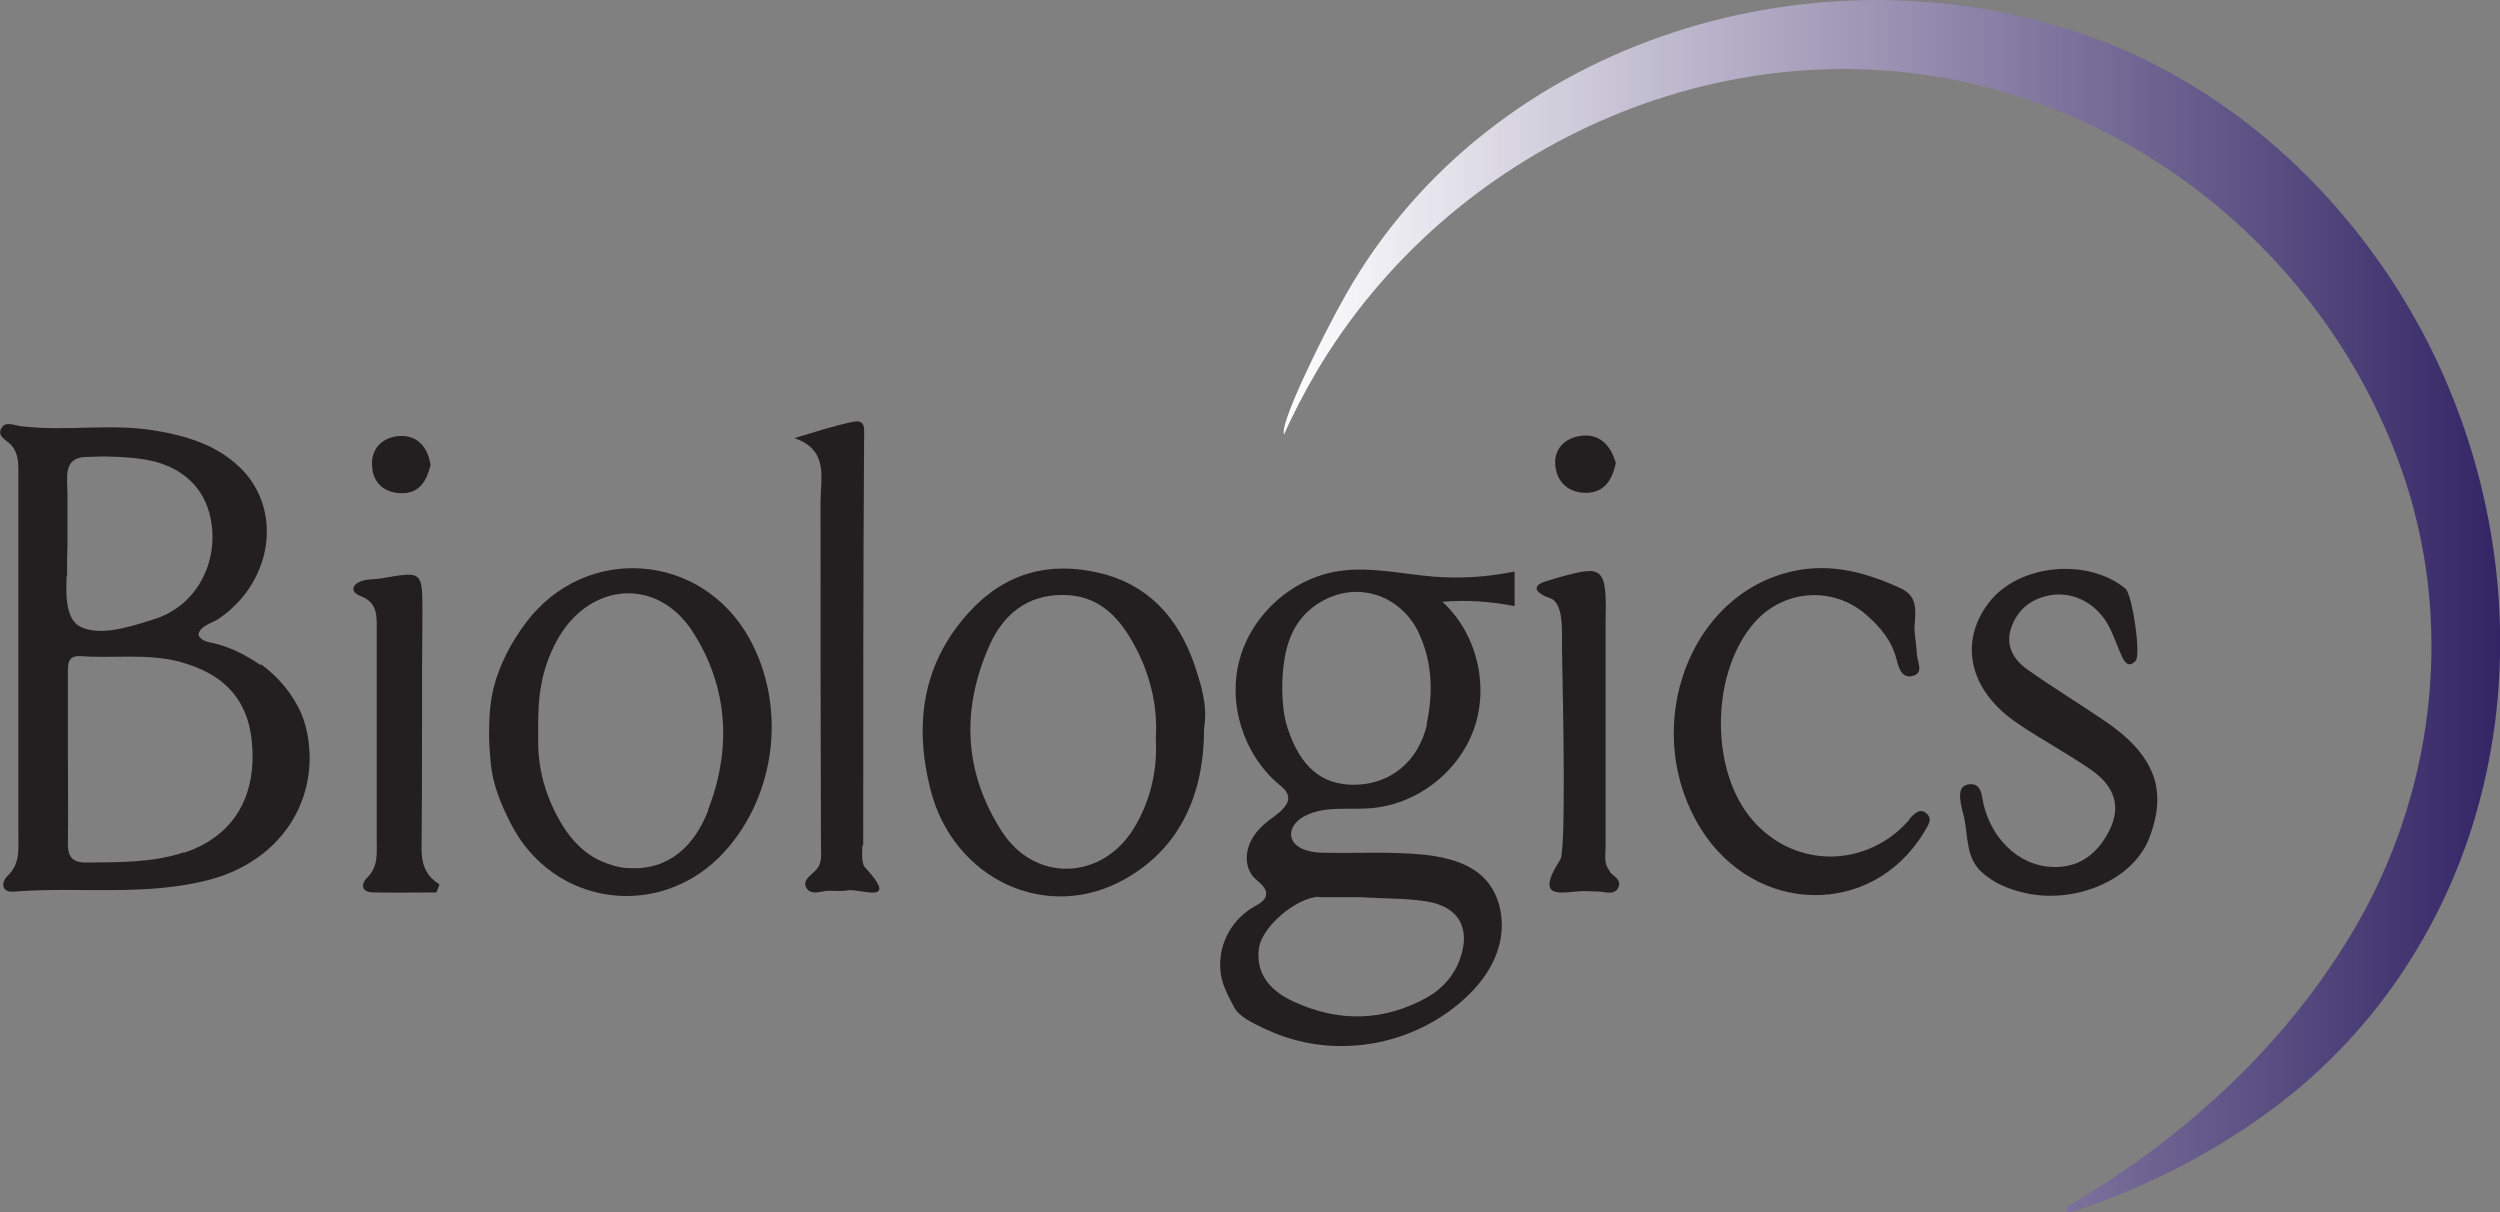
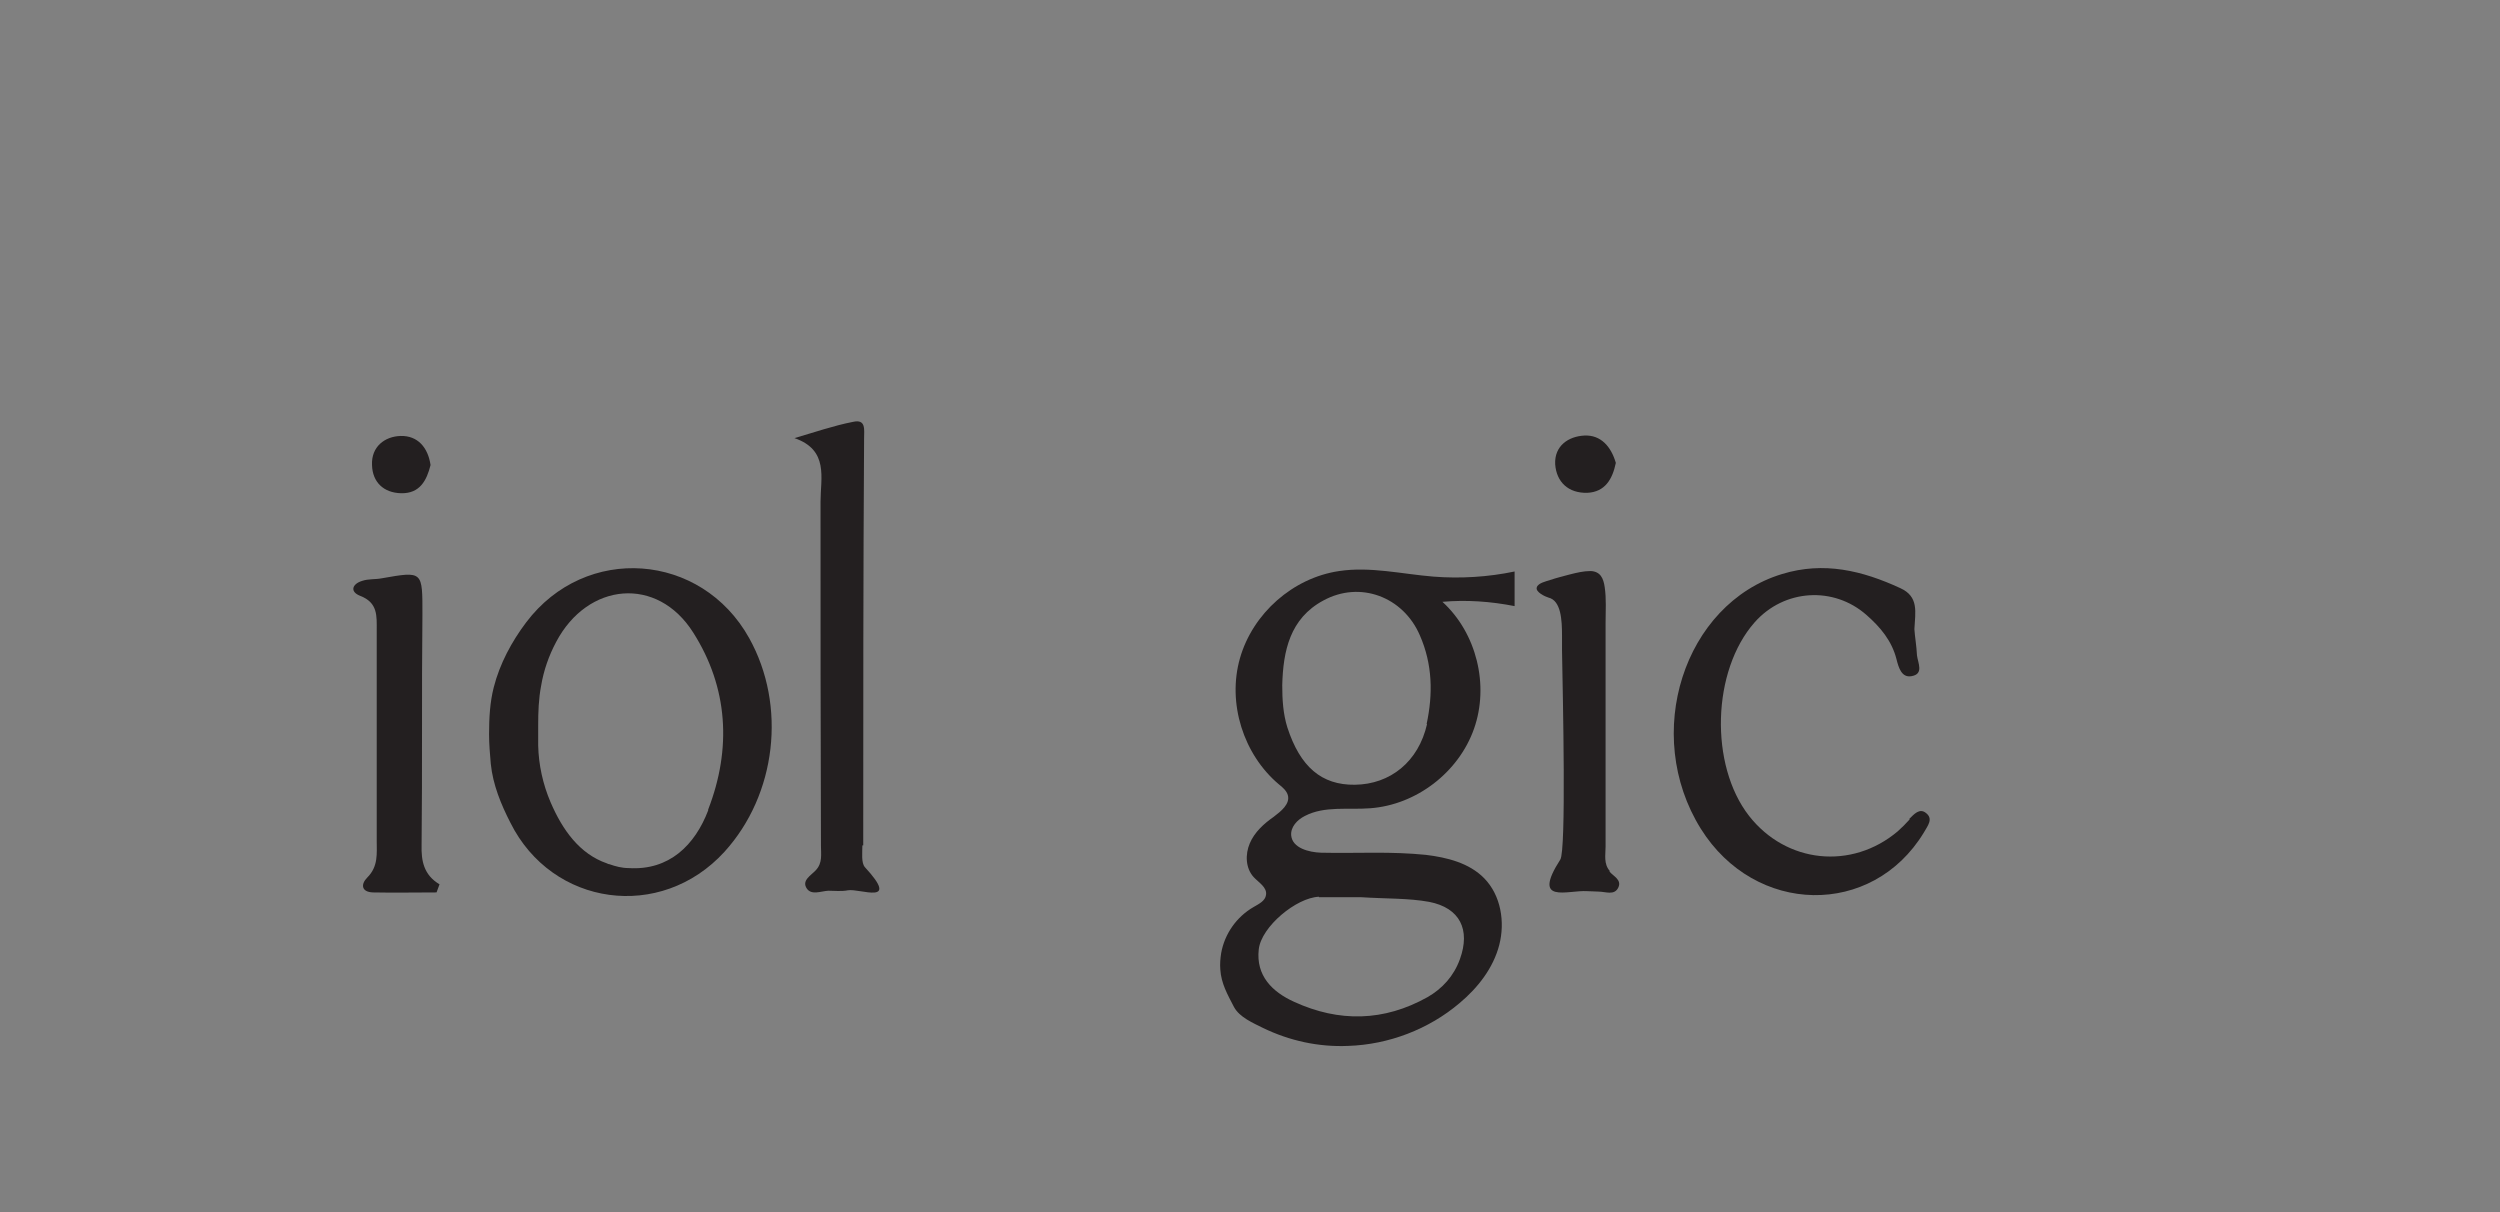
<svg xmlns="http://www.w3.org/2000/svg" width="99" height="48" viewBox="0 0 99 48" fill="none">
  <rect x="0" y="0" width="99" height="48" fill="#808080" stroke="none" />
  <g clip-path="url(#clip0_1_4869)">
-     <path d="M50.862 17.213C50.591 16.959 52.282 13.456 53.28 11.695C59.082 1.422 72.275 -2.437 83.016 1.54C88.31 3.503 92.708 7.532 95.516 12.406C99.981 20.175 100.336 30.127 95.566 37.828C94.196 40.062 92.42 42.042 90.34 43.65C87.904 45.529 85.113 46.968 82.187 47.949C81.764 48.102 81.68 47.881 82.069 47.661C86.551 45.004 90.56 41.331 93.215 36.812C96.328 31.532 97.173 25.049 95.296 19.176C93.892 14.809 91.169 10.9 87.617 8.006C84.876 5.771 81.646 4.147 78.195 3.334C68.097 0.948 57.374 5.856 52.13 14.725C51.657 15.537 51.217 16.367 50.845 17.213H50.862Z" fill="url(#paint0_linear_1_4869)" />
-     <path d="M10.318 26.337C9.929 26.066 9.506 25.829 9.066 25.66C8.846 25.575 8.626 25.508 8.406 25.457C8.237 25.423 8.034 25.389 7.916 25.237C7.882 25.203 7.865 25.169 7.865 25.135C7.865 25.051 7.899 24.983 7.984 24.898C8.17 24.712 8.457 24.645 8.677 24.492C10.825 23.02 11.214 20.125 9.472 18.484C8.542 17.604 7.358 17.248 6.106 17.045C4.347 16.757 2.588 17.096 0.829 16.876C0.575 16.842 0.237 16.69 0.085 16.91C-0.169 17.265 0.254 17.417 0.44 17.62C0.744 17.959 0.727 18.365 0.727 18.788C0.727 23.561 0.727 28.317 0.727 33.09C0.727 33.649 0.795 34.19 0.321 34.664C0.017 34.952 0.051 35.358 0.575 35.307C3.146 35.104 5.751 35.511 8.305 34.834C10.673 34.207 12.212 32.379 12.263 30.095C12.263 29.485 12.178 28.859 11.942 28.284C11.603 27.488 11.028 26.811 10.335 26.303L10.318 26.337ZM2.656 22.817C2.656 22.377 2.656 21.953 2.672 21.513C2.672 20.87 2.672 20.227 2.672 19.584C2.672 18.89 2.486 18.128 3.4 18.095C4.144 18.061 4.888 18.078 5.632 18.179C7.239 18.416 8.22 19.364 8.39 20.836C8.576 22.478 7.679 23.984 6.191 24.492C6.089 24.526 5.971 24.56 5.869 24.594C4.956 24.881 3.84 25.203 3.112 24.78C2.554 24.408 2.622 23.375 2.639 22.8L2.656 22.817ZM7.29 33.75C6.022 34.173 4.702 34.14 3.4 34.157C2.757 34.157 2.672 33.801 2.689 33.293C2.706 32.176 2.689 31.042 2.689 29.925C2.689 28.876 2.689 27.826 2.689 26.777C2.689 26.371 2.639 25.948 3.18 25.982C4.482 26.083 5.802 25.863 7.104 26.202C8.982 26.709 9.929 27.826 9.996 29.705C10.081 31.719 9.134 33.158 7.29 33.767V33.75Z" fill="#231F20" />
-     <path d="M83.354 28.554C82.339 27.86 81.274 27.217 80.276 26.506C79.768 26.151 79.43 25.609 79.616 24.949C79.819 24.272 80.276 23.798 81.003 23.612C81.933 23.358 82.948 23.798 83.473 24.729C83.692 25.118 83.828 25.558 84.014 25.965C84.132 26.218 84.284 26.472 84.572 26.168C84.792 25.931 84.437 23.527 84.166 23.307C82.661 22.072 79.938 22.343 78.77 23.849C77.552 25.423 77.975 27.352 79.887 28.639C80.851 29.299 81.883 29.84 82.83 30.5C83.929 31.279 84.031 32.227 83.27 33.327C82.711 34.122 81.933 34.427 81.02 34.309C79.65 34.122 78.703 32.887 78.5 31.601C78.449 31.245 78.314 30.974 77.891 31.076C77.4 31.194 77.705 32.024 77.789 32.413C77.789 32.447 77.789 32.464 77.806 32.498C77.925 33.209 77.891 34.004 78.466 34.529C78.939 34.969 79.565 35.223 80.174 35.358C82.119 35.815 84.487 34.884 85.13 33.141C85.739 31.499 85.553 30.044 83.354 28.554Z" fill="#231F20" />
    <path d="M75.624 32.447C75.472 32.616 75.32 32.768 75.151 32.92C73.324 34.461 70.736 34.19 69.264 32.311C67.692 30.297 67.793 26.557 69.484 24.644C70.651 23.324 72.614 23.205 73.916 24.356C74.457 24.83 74.914 25.372 75.1 26.1C75.184 26.438 75.303 26.844 75.692 26.777C76.199 26.692 75.946 26.252 75.912 25.947C75.895 25.575 75.827 25.203 75.81 24.915C75.844 24.238 75.996 23.628 75.252 23.29C73.747 22.596 72.225 22.224 70.567 22.732C66.677 23.916 65.019 29.078 67.353 32.819C69.501 36.255 74.136 36.339 76.183 32.971C76.335 32.7 76.572 32.43 76.267 32.193C76.013 31.99 75.793 32.243 75.607 32.43L75.624 32.447Z" fill="#231F20" />
    <path d="M34.184 33.479C34.184 28.113 34.184 22.748 34.218 17.366C34.218 17.011 34.302 16.587 33.778 16.706C33 16.858 32.222 17.129 31.461 17.349C32.831 17.823 32.493 18.923 32.493 19.871C32.493 24.407 32.493 28.96 32.51 33.496C32.51 33.834 32.577 34.173 32.306 34.461C32.12 34.664 31.731 34.867 31.951 35.188C32.137 35.459 32.51 35.29 32.797 35.273C33.051 35.273 33.321 35.307 33.575 35.256C34.049 35.171 35.672 35.882 34.252 34.342C34.099 34.173 34.15 33.767 34.15 33.479H34.184Z" fill="#231F20" />
    <path d="M16.695 33.461C16.728 30.432 16.695 27.385 16.728 24.356C16.728 22.612 16.762 22.612 15.121 22.9C14.868 22.951 14.597 22.917 14.343 23.002C13.954 23.12 13.836 23.425 14.259 23.594C14.969 23.865 14.918 24.39 14.918 24.965C14.918 27.741 14.918 30.516 14.918 33.275C14.918 33.8 14.986 34.308 14.546 34.748C14.276 35.019 14.31 35.323 14.766 35.34C15.612 35.357 16.441 35.34 17.287 35.34C17.32 35.239 17.371 35.12 17.405 35.019C16.779 34.646 16.678 34.088 16.695 33.461Z" fill="#231F20" />
    <path d="M15.883 19.532C16.627 19.549 16.898 19.024 17.05 18.415C16.948 17.721 16.542 17.247 15.866 17.264C15.24 17.281 14.699 17.687 14.732 18.415C14.749 19.092 15.189 19.515 15.883 19.532Z" fill="#231F20" />
    <path d="M63.75 34.495C63.497 34.207 63.581 33.852 63.581 33.53C63.581 31.888 63.581 30.23 63.581 28.588C63.581 27.285 63.581 25.965 63.581 24.661C63.581 24.187 63.615 23.713 63.547 23.256C63.497 22.901 63.378 22.63 62.989 22.613C62.702 22.613 62.431 22.681 62.16 22.749C61.907 22.816 61.636 22.884 61.382 22.969C61.23 23.02 60.909 23.087 60.858 23.256C60.79 23.443 61.196 23.629 61.315 23.663C61.822 23.781 61.856 24.56 61.856 25.186C61.856 25.44 61.856 25.626 61.856 25.761C61.89 27.674 62.025 33.666 61.788 34.038C60.638 35.832 62.076 35.239 62.854 35.29C63.006 35.29 63.158 35.307 63.294 35.307C63.581 35.307 63.936 35.477 64.089 35.138C64.224 34.833 63.886 34.698 63.733 34.512L63.75 34.495Z" fill="#231F20" />
    <path d="M62.854 19.516C63.564 19.482 63.852 18.974 63.987 18.331C63.801 17.688 63.395 17.214 62.736 17.248C62.11 17.282 61.551 17.654 61.585 18.382C61.636 19.093 62.11 19.533 62.854 19.516Z" fill="#231F20" />
    <path d="M56.765 22.834C55.513 22.732 54.261 22.427 53.027 22.614C51.2 22.884 49.61 24.289 49.102 26.067C48.595 27.844 49.238 29.875 50.642 31.059C50.794 31.178 50.946 31.313 50.997 31.483C51.098 31.838 50.726 32.126 50.439 32.346C50.05 32.617 49.678 32.955 49.492 33.395C49.305 33.835 49.322 34.377 49.644 34.732C49.847 34.952 50.185 35.138 50.134 35.443C50.1 35.68 49.847 35.798 49.644 35.917C48.967 36.306 48.493 36.983 48.358 37.745C48.324 37.965 48.307 38.168 48.324 38.388C48.358 38.947 48.612 39.387 48.866 39.877C49.086 40.284 49.61 40.504 50.016 40.707C51.065 41.215 52.215 41.468 53.382 41.418C54.989 41.367 56.579 40.758 57.796 39.725C58.524 39.116 59.133 38.337 59.37 37.423C59.606 36.509 59.437 35.46 58.778 34.783C58.185 34.174 57.306 33.954 56.46 33.852C55.784 33.784 55.124 33.767 54.447 33.767C53.737 33.767 53.027 33.784 52.316 33.767C51.826 33.751 51.183 33.581 51.132 33.09C51.098 32.752 51.369 32.464 51.673 32.312C52.452 31.906 53.382 32.075 54.261 32.007C56.088 31.872 57.763 30.585 58.371 28.859C58.98 27.133 58.473 25.068 57.12 23.832C58.067 23.748 59.031 23.815 59.978 24.002C59.978 23.545 59.978 23.088 59.978 22.631C58.93 22.851 57.83 22.918 56.765 22.834ZM52.232 35.528C52.824 35.528 53.432 35.528 53.872 35.528C54.887 35.595 55.767 35.562 56.596 35.714C57.813 35.951 58.236 36.814 57.813 37.982C57.577 38.642 57.12 39.15 56.528 39.488C54.803 40.453 53.027 40.487 51.251 39.674C50.388 39.285 49.728 38.642 49.847 37.593C49.948 36.696 51.335 35.545 52.232 35.511V35.528ZM56.511 28.673C56.173 30.162 55.056 31.059 53.652 31.076C52.333 31.093 51.487 30.366 50.98 28.808C50.811 28.267 50.777 27.708 50.777 27.133C50.811 25.779 51.081 24.492 52.401 23.782C53.855 22.986 55.564 23.629 56.223 25.152C56.731 26.303 56.748 27.488 56.494 28.673H56.511Z" fill="#231F20" />
    <path d="M20.838 24.644C20.263 25.405 19.79 26.286 19.553 27.216C19.401 27.809 19.367 28.435 19.367 29.078C19.367 29.468 19.401 29.857 19.435 30.246C19.519 31.075 19.84 31.854 20.213 32.582C21.87 35.899 26.166 36.492 28.687 33.733C30.75 31.465 31.156 27.944 29.668 25.27C27.773 21.868 23.19 21.53 20.838 24.644ZM28.044 32.091C27.52 33.462 26.505 34.477 24.898 34.376C24.627 34.376 24.374 34.308 24.137 34.224C24.103 34.224 24.069 34.207 24.035 34.19C22.953 33.817 22.276 32.87 21.803 31.769C21.498 31.058 21.329 30.28 21.312 29.518C21.312 29.264 21.312 28.994 21.312 28.723C21.312 28.198 21.329 27.674 21.43 27.149C21.532 26.54 21.735 25.964 22.023 25.422C23.274 23.053 26.031 22.799 27.452 25.05C28.839 27.233 28.974 29.654 28.044 32.057V32.091Z" fill="#231F20" />
-     <path d="M43.504 22.68C41.525 22.223 39.8 22.697 38.396 24.22C36.518 26.268 36.197 28.672 36.84 31.244C37.736 34.816 41.457 36.576 44.569 34.799C46.802 33.529 47.682 31.363 47.682 28.841C47.834 27.944 47.563 27.115 47.293 26.302C46.65 24.457 45.466 23.137 43.504 22.68ZM44.891 32.818C43.622 34.866 40.984 34.951 39.681 32.937C38.159 30.584 38.057 28.079 39.191 25.541C39.732 24.339 40.662 23.56 42.083 23.56C43.47 23.56 44.282 24.39 44.891 25.49C45.534 26.658 45.855 27.927 45.77 29.247C45.838 30.55 45.55 31.735 44.891 32.818Z" fill="#231F20" />
  </g>
  <defs>
    <linearGradient id="paint0_linear_1_4869" x1="50.828" y1="24" x2="99" y2="24" gradientUnits="userSpaceOnUse">
      <stop stop-color="white" />
      <stop offset="1" stop-color="#332565" />
    </linearGradient>
    <clipPath id="clip0_1_4869">
      <rect width="99" height="48" fill="white" />
    </clipPath>
  </defs>
</svg>